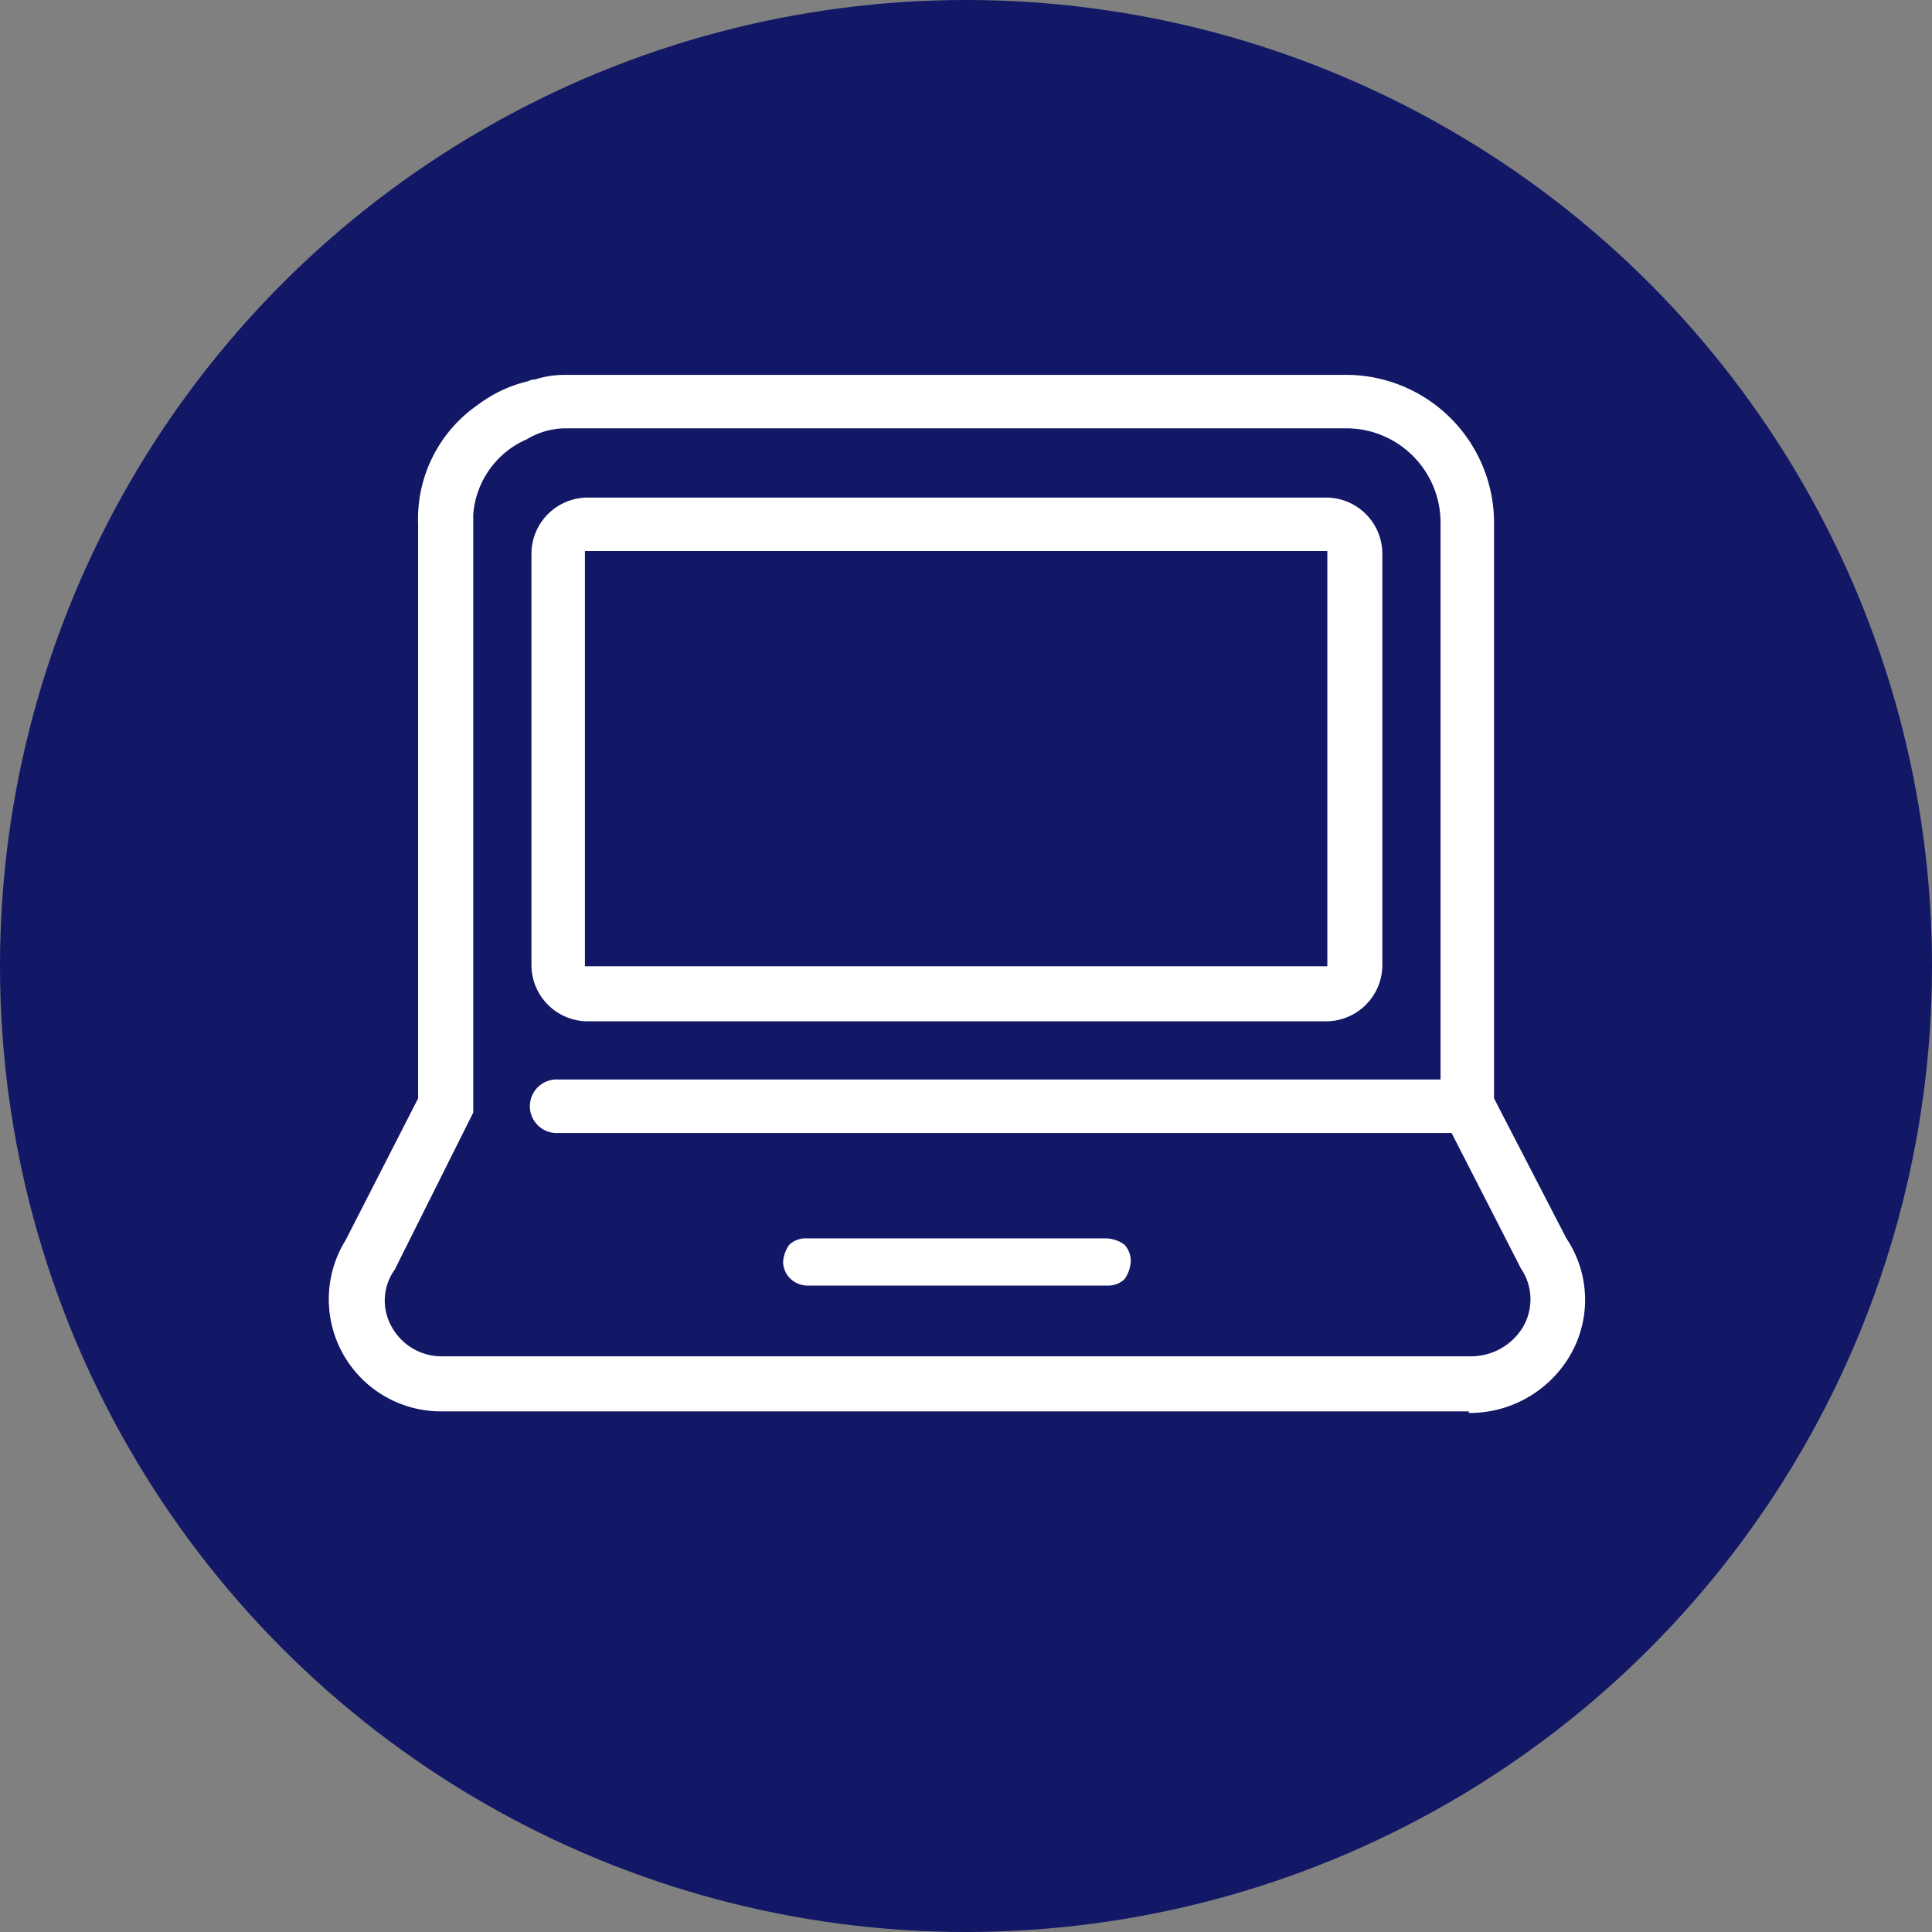
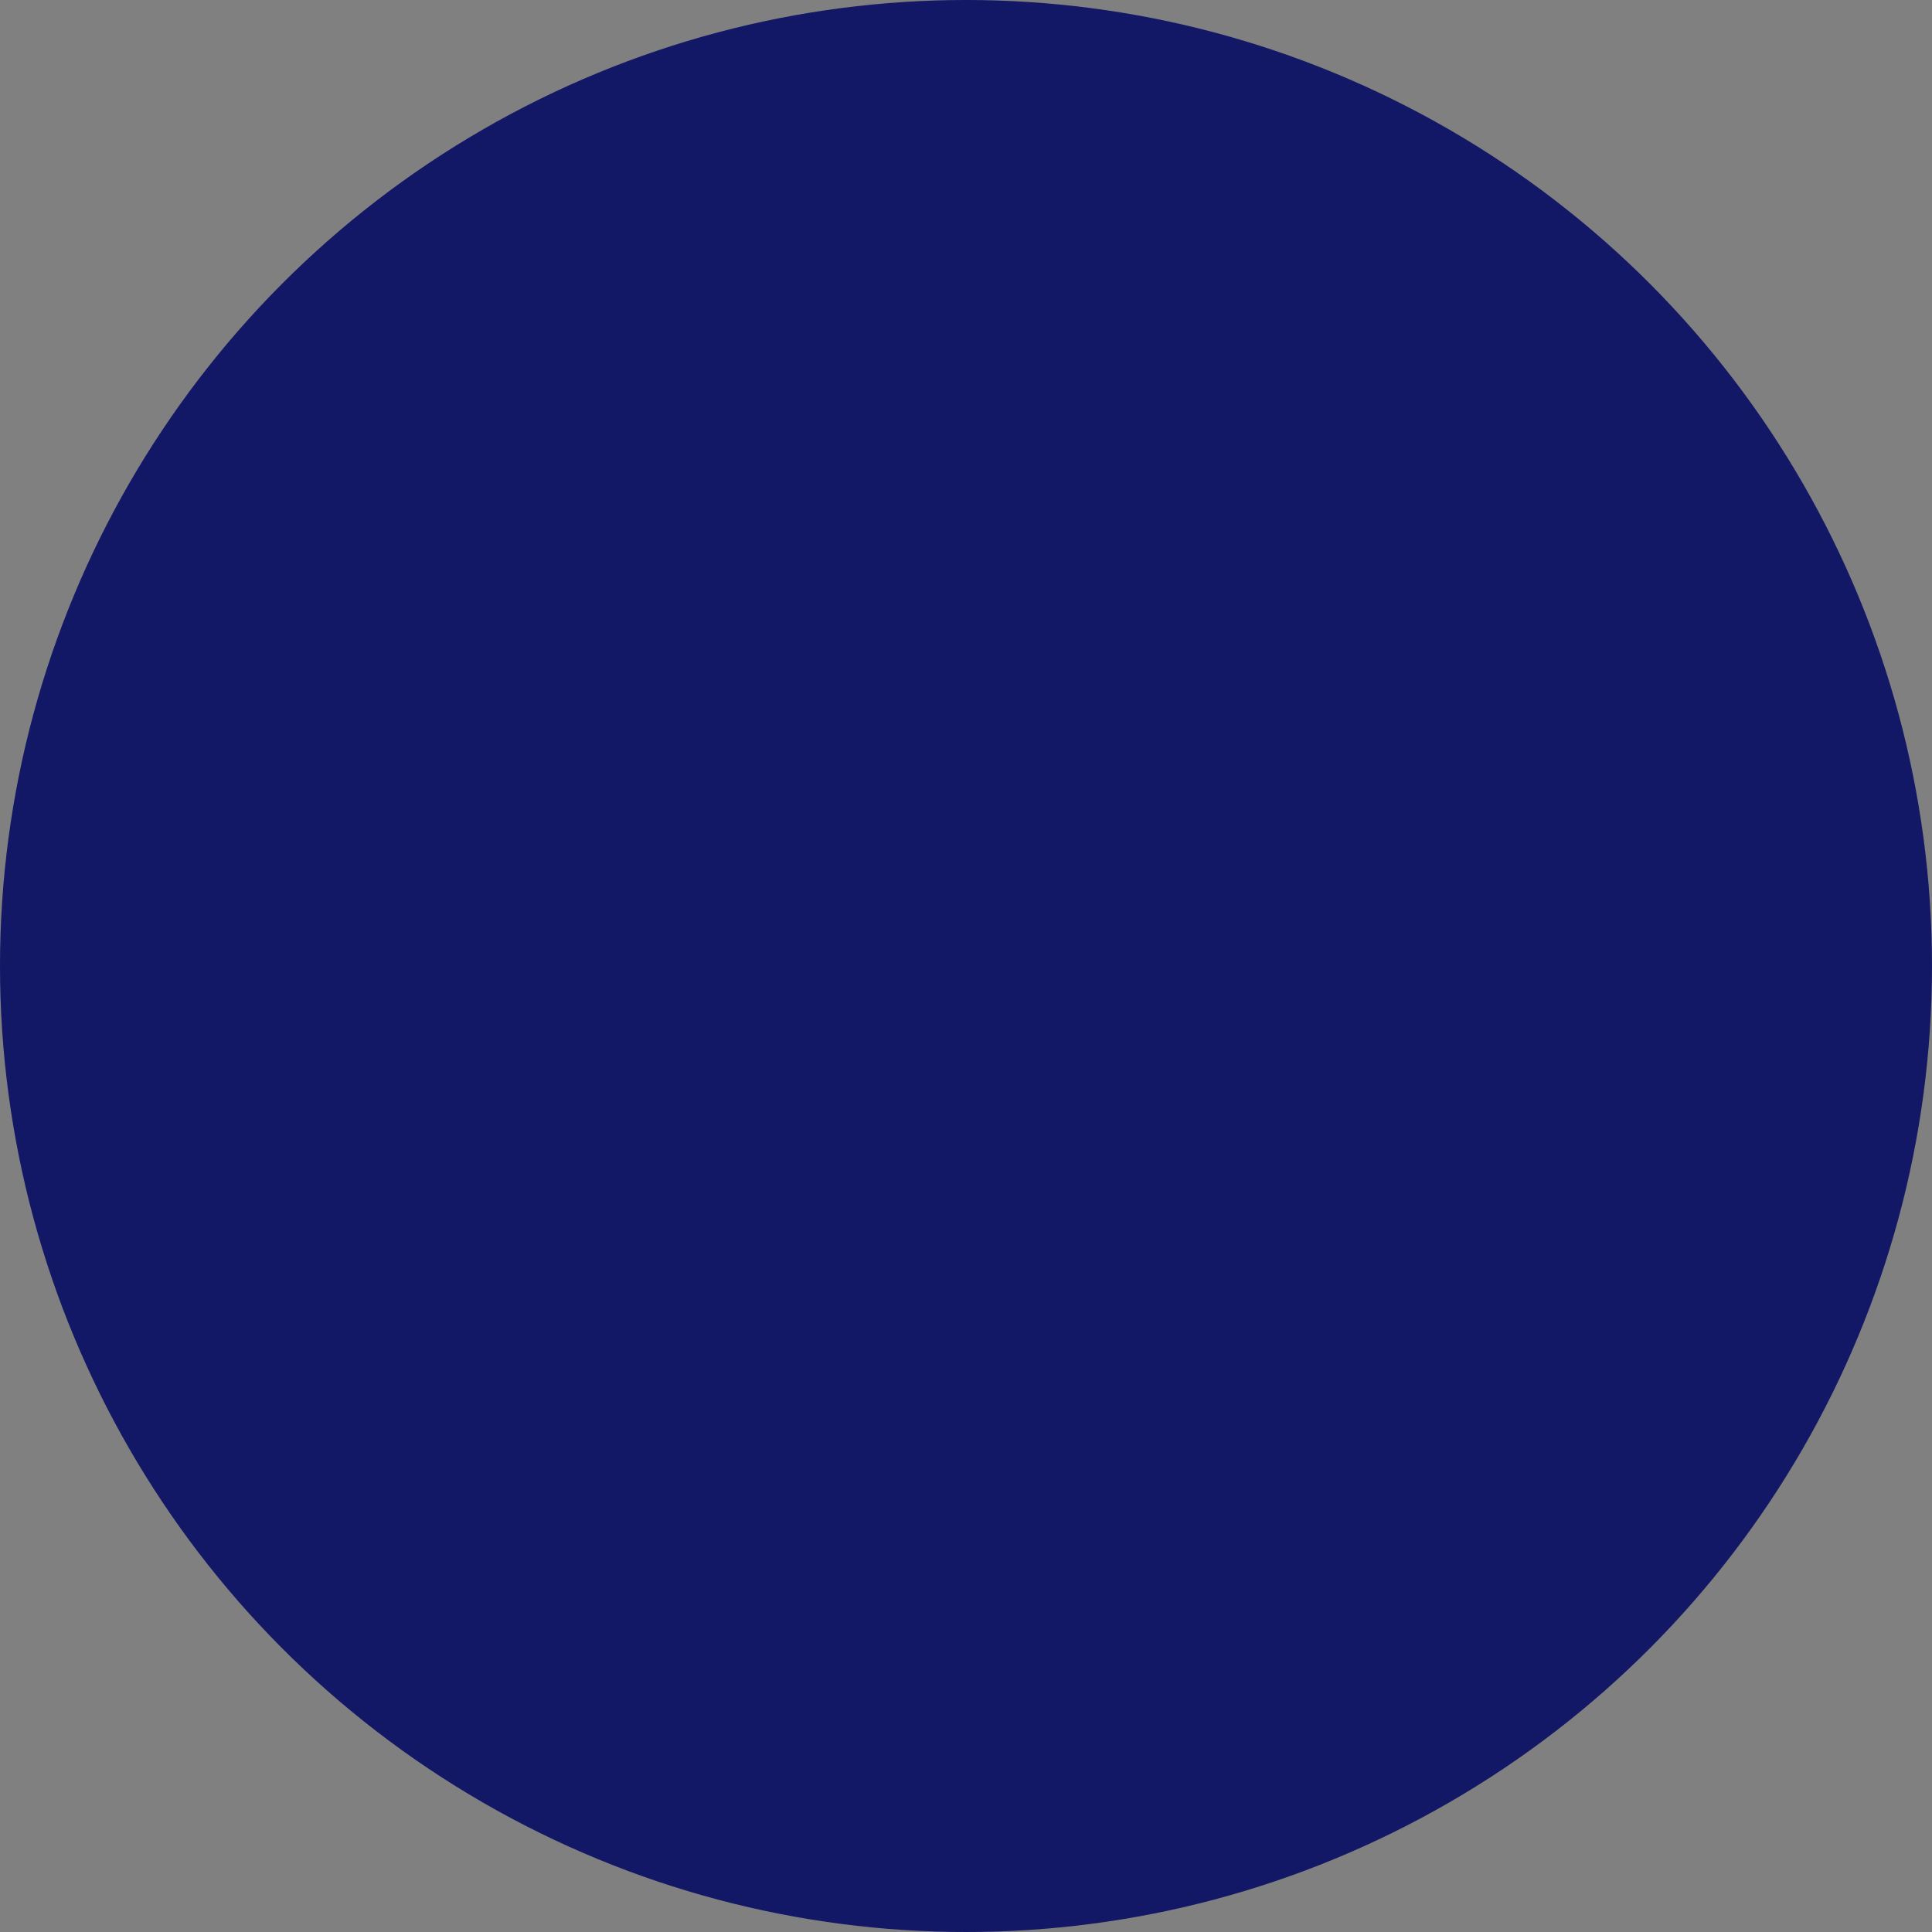
<svg xmlns="http://www.w3.org/2000/svg" width="67" height="67" viewBox="0 0 67 67">
  <rect x="0" y="0" width="67" height="67" fill="#808080" stroke="none" />
  <g transform="translate(-5972 -30)">
    <g transform="translate(5539.5 -1995.679)">
      <circle cx="33.5" cy="33.5" r="33.5" transform="translate(432.5 2025.679)" fill="#121766" />
-       <path d="M459.876,2069.988a.829.829,0,0,1-.219-.545,1.143,1.143,0,0,1,.218-.6.819.819,0,0,1,.6-.218h10.419a1.145,1.145,0,0,1,.6.218.822.822,0,0,1,.218.6,1.155,1.155,0,0,1-.218.6.823.823,0,0,1-.6.218H460.475a.871.871,0,0,1-.6-.273Zm20.563-25.091a1.954,1.954,0,0,0-1.963-1.963H452.894a1.955,1.955,0,0,0-1.964,1.963v14.237a1.956,1.956,0,0,0,1.964,1.963h25.582a1.955,1.955,0,0,0,1.963-1.963Zm-27.654-.109H478.53v14.4H452.785Zm30.654,29.891a4.031,4.031,0,0,0,3.491-1.964,3.825,3.825,0,0,0-.109-4.09l-2.509-4.855v-19.909a5.133,5.133,0,0,0-5.127-5.182H452.076a3.4,3.4,0,0,0-1.037.164.416.416,0,0,0-.218.054,4.705,4.705,0,0,0-1.746.818A4.812,4.812,0,0,0,447,2043.86v19.91l-2.51,4.909a3.889,3.889,0,0,0,3.273,5.945H483.44Zm-37.254-4.964,2.727-5.454v-20.728a3.088,3.088,0,0,1,1.854-2.618,2.632,2.632,0,0,1,1.31-.382h27.163a3.271,3.271,0,0,1,3.218,3.273v19.309h-30.6a.929.929,0,1,0,0,1.855H482.84l2.345,4.582.054.109a1.9,1.9,0,0,1,.055,2.073,2.108,2.108,0,0,1-1.8.981H447.767a1.976,1.976,0,0,1-1.69-1.037,1.836,1.836,0,0,1,.108-1.963Z" fill="#fff" />
    </g>
  </g>
</svg>